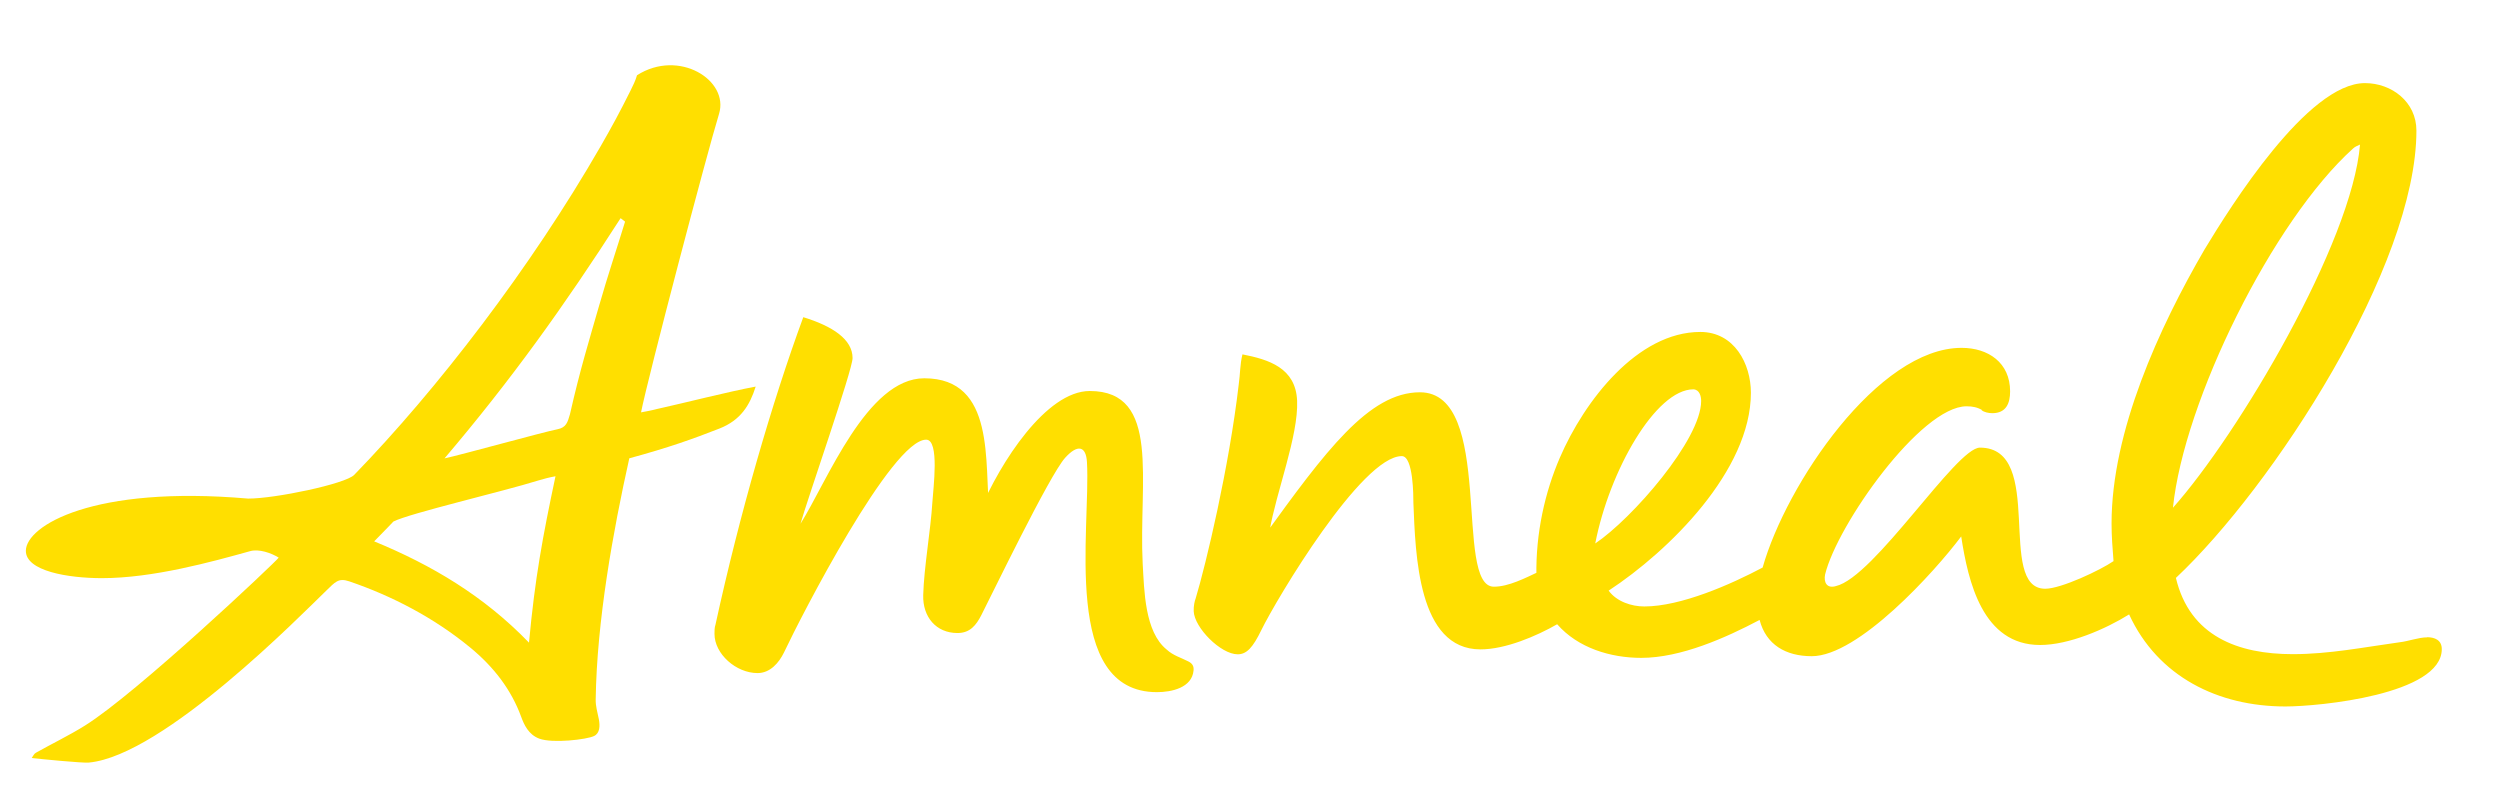
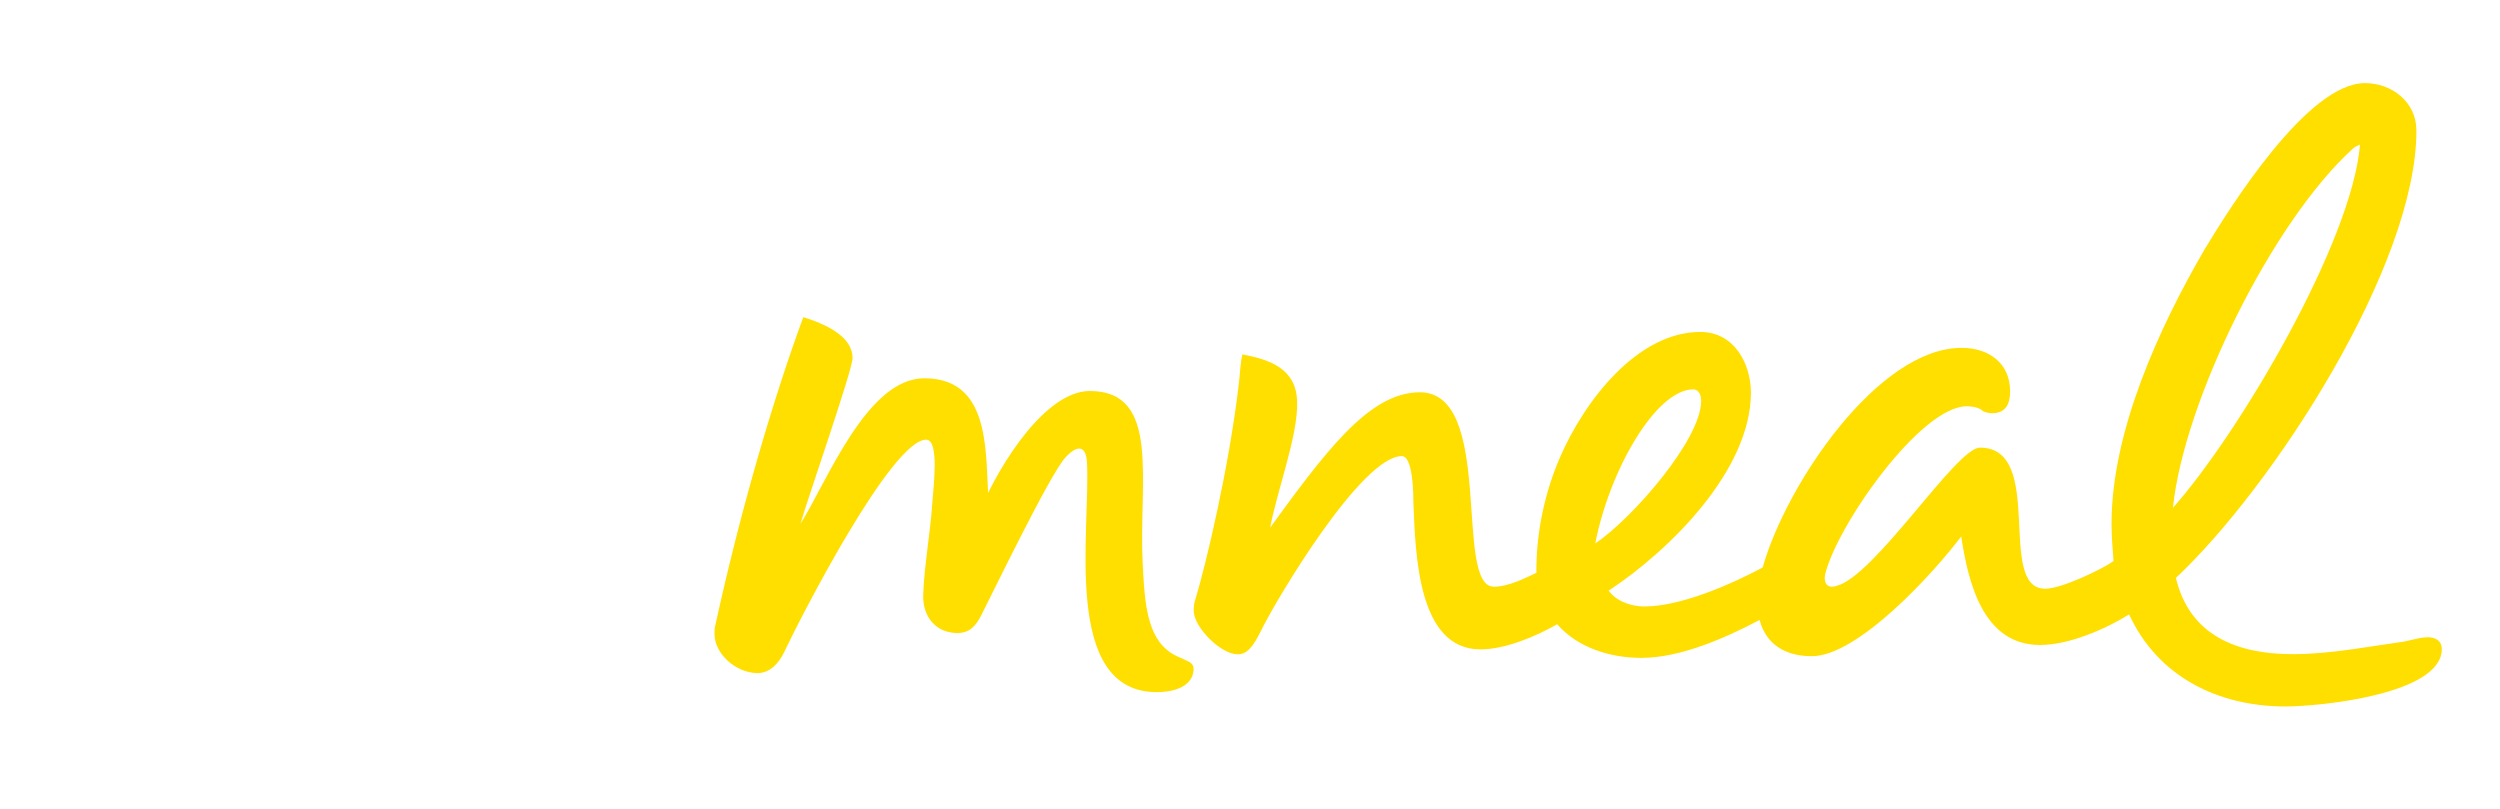
<svg xmlns="http://www.w3.org/2000/svg" width="349" height="113" viewBox="0 0 349 113" fill="none">
  <mask id="mask0_7002_1609" style="mask-type:alpha" maskUnits="userSpaceOnUse" x="0" y="0" width="349" height="113">
    <rect width="348.457" height="113" fill="#D9D9D9" />
  </mask>
  <g mask="url(#mask0_7002_1609)">
    <path d="M152.13 54.584C146.043 54.584 139.607 64.582 136.785 71.335L138.138 71.61C137.366 64.698 139.068 52.808 129.027 52.808C121.027 52.808 115.479 67.181 111.748 73.121C112.72 69.665 119.019 51.646 119.019 49.986C119.019 47.365 116.208 45.526 112.139 44.279C107.774 56.137 103.23 71.842 99.88 87.209C99.742 87.589 99.742 88.097 99.742 88.488C99.742 91.288 102.754 93.962 105.756 93.962C107.531 93.962 108.747 92.504 109.433 91.109C111.896 85.888 124.504 61.379 129.292 61.379C131.194 61.379 130.275 68.196 130.158 70.13C129.926 73.998 128.985 79.208 128.88 83.076C128.795 86.12 130.676 88.371 133.667 88.371C135.432 88.371 136.277 87.262 136.986 85.888C138.307 83.33 146.508 66.325 148.695 63.905C150.45 61.961 151.612 62.278 151.739 64.508C152.278 73.935 148.146 96.625 161.504 96.625C163.576 96.625 166.398 96.002 166.62 93.603C166.683 92.979 166.44 92.62 165.911 92.345C164.855 91.796 163.777 91.521 162.878 90.686C159.782 88.202 159.74 82.4 159.518 78.669C158.936 67.203 162.139 54.584 152.13 54.584ZM329.459 20.173C328.349 33.848 312.465 60.65 303.344 70.88C304.866 55.958 317.295 30.815 328.487 20.733C328.761 20.458 329.174 20.321 329.459 20.183V20.173ZM236.403 54.351C237.259 54.394 237.481 55.324 237.481 55.979C237.481 61.369 227.843 72.413 222.696 75.869C224.672 65.691 231.151 54.351 236.403 54.351ZM338.854 88.974C337.607 88.974 336.233 89.523 334.986 89.661C330.008 90.348 325.179 91.32 320.064 91.32C312.465 91.32 305.69 88.836 303.756 80.677C317.295 67.963 337.332 37.156 337.332 18.228C337.332 14.223 333.877 11.602 330.146 11.602C322.135 11.602 311.355 28.871 307.762 34.81C301.41 45.727 294.773 60.227 294.773 73.079C294.773 74.875 294.91 76.535 295.048 78.331C293.251 79.578 287.724 82.189 285.515 82.189C278.603 82.189 285.653 62.489 276.395 62.489C273.076 62.489 261.673 80.572 256.283 81.819C255.004 82.199 254.571 81.269 254.782 80.202C256.473 73.248 268.151 56.719 274.534 56.719C275.359 56.719 276.056 56.856 276.743 57.268H276.606C277.018 57.543 277.578 57.68 278.128 57.68C280.062 57.68 280.611 56.296 280.611 54.637C280.611 50.631 277.568 48.56 273.837 48.56C262.19 48.56 249.35 67.594 246.063 79.23C241.645 81.576 234.66 84.662 229.544 84.662C227.748 84.662 225.676 83.975 224.567 82.453C232.99 76.926 244.425 65.681 244.425 54.827C244.425 50.79 242.121 46.34 237.365 46.34C228.593 46.34 221.185 55.937 217.75 63.905C215.689 68.682 214.368 74.421 214.484 80.403L215.182 79.98L214.992 79.726C212.92 80.699 210.606 81.903 208.545 81.903C202.901 81.903 208.724 54.763 198.219 54.763C191.086 54.763 185.009 63.017 176.374 74.96L177.569 75.393L177.241 74.093C178.129 68.767 181.278 60.851 181.077 55.947C180.887 51.339 177.093 50.187 173.447 49.469C173.088 50.906 173.14 52.206 172.929 53.643C171.597 65.163 168.353 78.775 166.905 83.573C166.789 83.827 166.609 84.609 166.641 85.328C166.736 87.632 170.424 91.341 172.781 91.341C174.028 91.341 174.895 90.411 176.089 87.949C178.224 83.584 190.103 63.673 195.693 63.673C197.31 63.673 197.31 69.285 197.31 70.225C197.606 77.401 197.923 90.654 206.674 90.654C210.151 90.654 214.484 88.805 217.38 87.145C220.286 90.464 224.841 91.838 229.122 91.838C234.649 91.838 240.937 89.027 245.64 86.543C246.538 89.988 249.276 91.605 252.922 91.605C259.411 91.605 270.053 79.864 273.784 74.886C274.756 81.238 276.786 90.041 284.796 90.041C288.802 90.041 293.906 87.843 297.225 85.772C301.23 94.48 309.664 98.623 319.049 98.623C323.741 98.623 340.873 96.963 340.873 90.612C340.873 89.365 339.901 88.953 338.801 88.953L338.854 88.974Z" fill="#FFDF00" />
-     <path d="M105.469 53.972C101.854 54.638 95.143 56.339 92.533 56.91C91.096 57.216 91.497 57.206 89.489 57.565C90.43 52.767 98.673 21.452 100.375 15.904C101.823 11.201 94.774 6.773 88.929 10.503C88.697 11.285 88.411 11.856 88.01 12.67C86.498 15.692 85.484 17.574 83.856 20.406C74.038 37.474 61.007 54.384 49.445 66.294C48.23 67.552 38.391 69.613 34.639 69.603C13.005 67.721 3.673 73.386 3.61 76.863C3.557 79.738 9.56 80.71 14.22 80.71C21.344 80.71 29.503 78.448 34.935 76.937C36.139 76.599 37.862 77.191 38.908 77.846C38.433 78.501 19.124 96.753 11.864 101.287C9.666 102.661 7.288 103.802 5.015 105.081C4.741 105.229 4.614 105.567 4.424 105.821C5.649 105.958 11.473 106.539 12.403 106.455C22.834 105.483 42.153 85.719 45.535 82.464C46.772 81.27 47.236 80.636 48.748 81.154C54.677 83.172 60.563 86.216 65.636 90.391C68.944 93.107 71.375 96.288 72.759 100.072C73.15 101.139 73.763 102.545 75.285 103.115C77.135 103.802 81.933 103.242 82.937 102.745C83.751 102.344 83.772 101.34 83.603 100.42C83.402 99.406 83.138 98.592 83.159 97.63C83.317 86.692 85.579 74.147 87.851 63.98C93.368 62.479 96.729 61.275 100.428 59.827C103.419 58.654 104.676 56.55 105.49 53.982L105.469 53.972ZM73.859 89.725C67.528 83.162 60.225 78.861 52.235 75.574C53.958 73.83 54.92 72.805 54.92 72.805C57.139 71.663 70.286 68.599 75.106 67.087C75.824 66.865 76.722 66.633 77.547 66.485C75.761 74.918 74.683 80.657 73.848 89.725H73.859ZM83.708 42.42C82.186 47.726 81.003 51.509 79.566 57.829C79.238 58.939 79.058 59.679 77.832 59.922C75.867 60.302 64.284 63.526 62.053 63.991C71.28 53.137 78.688 42.832 86.636 30.457C86.847 30.615 87.048 30.774 87.259 30.943C86.086 34.779 84.808 38.573 83.708 42.431V42.42Z" fill="#FFDF00" />
  </g>
</svg>